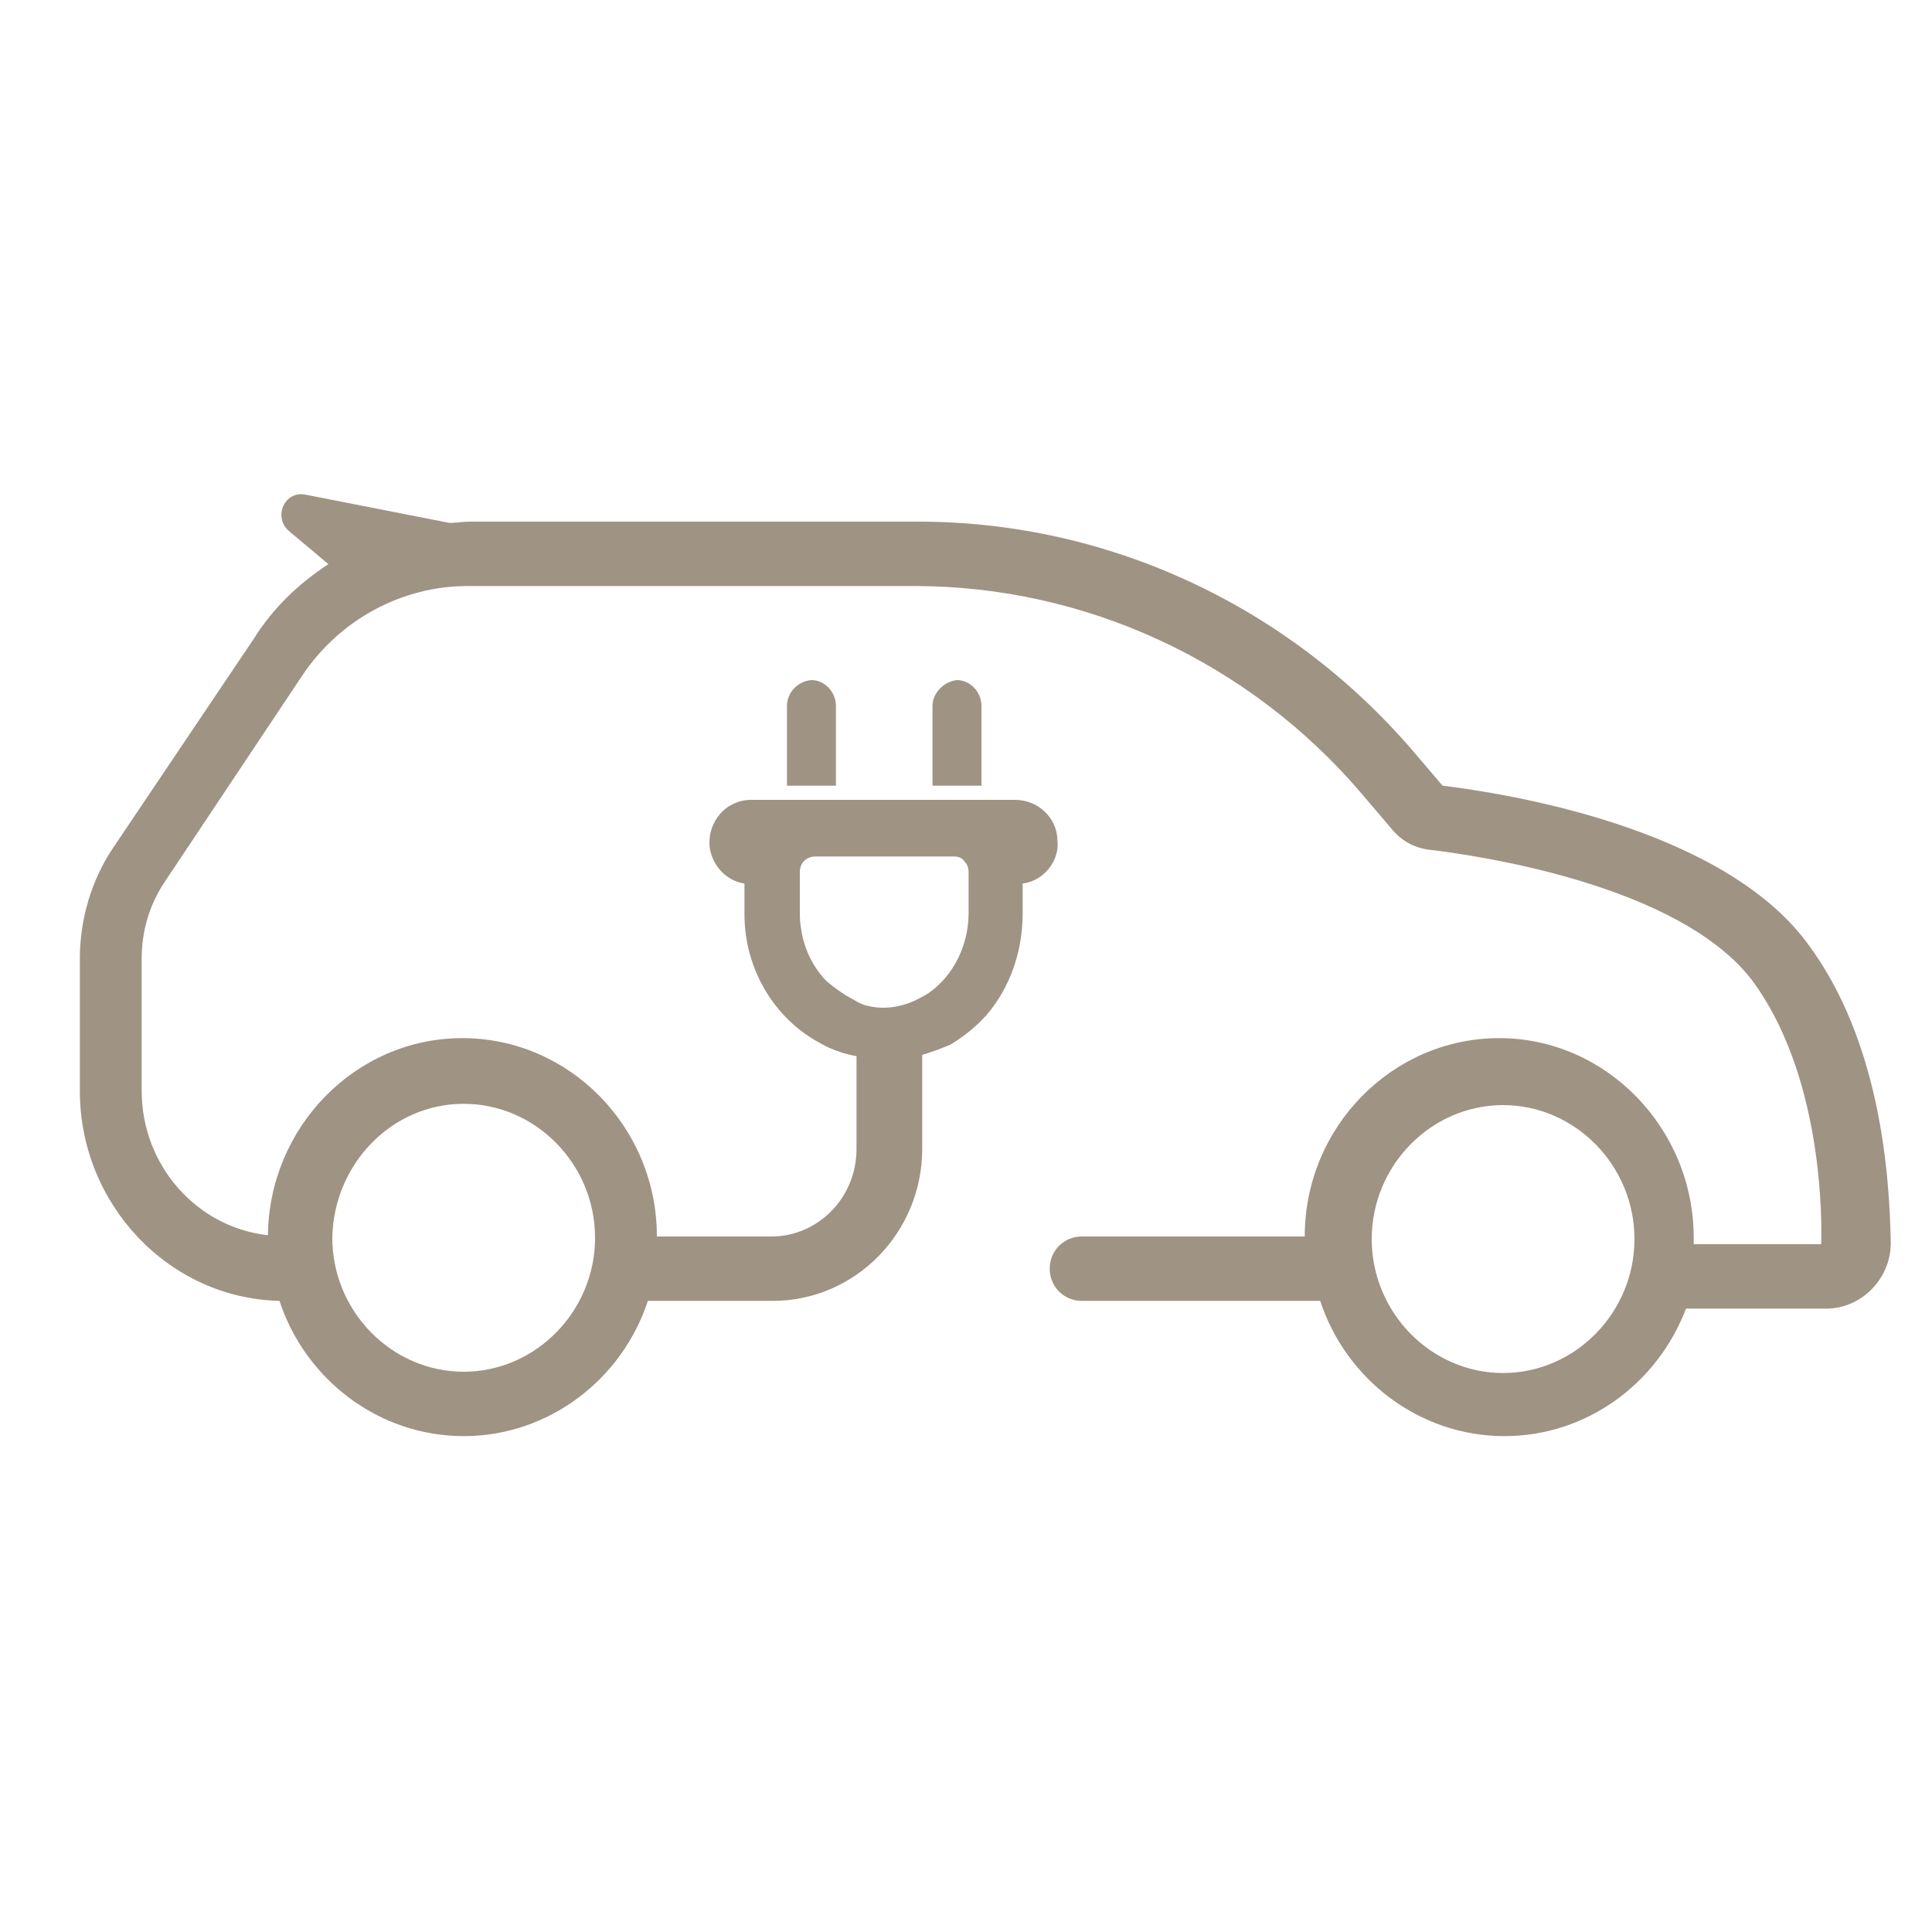
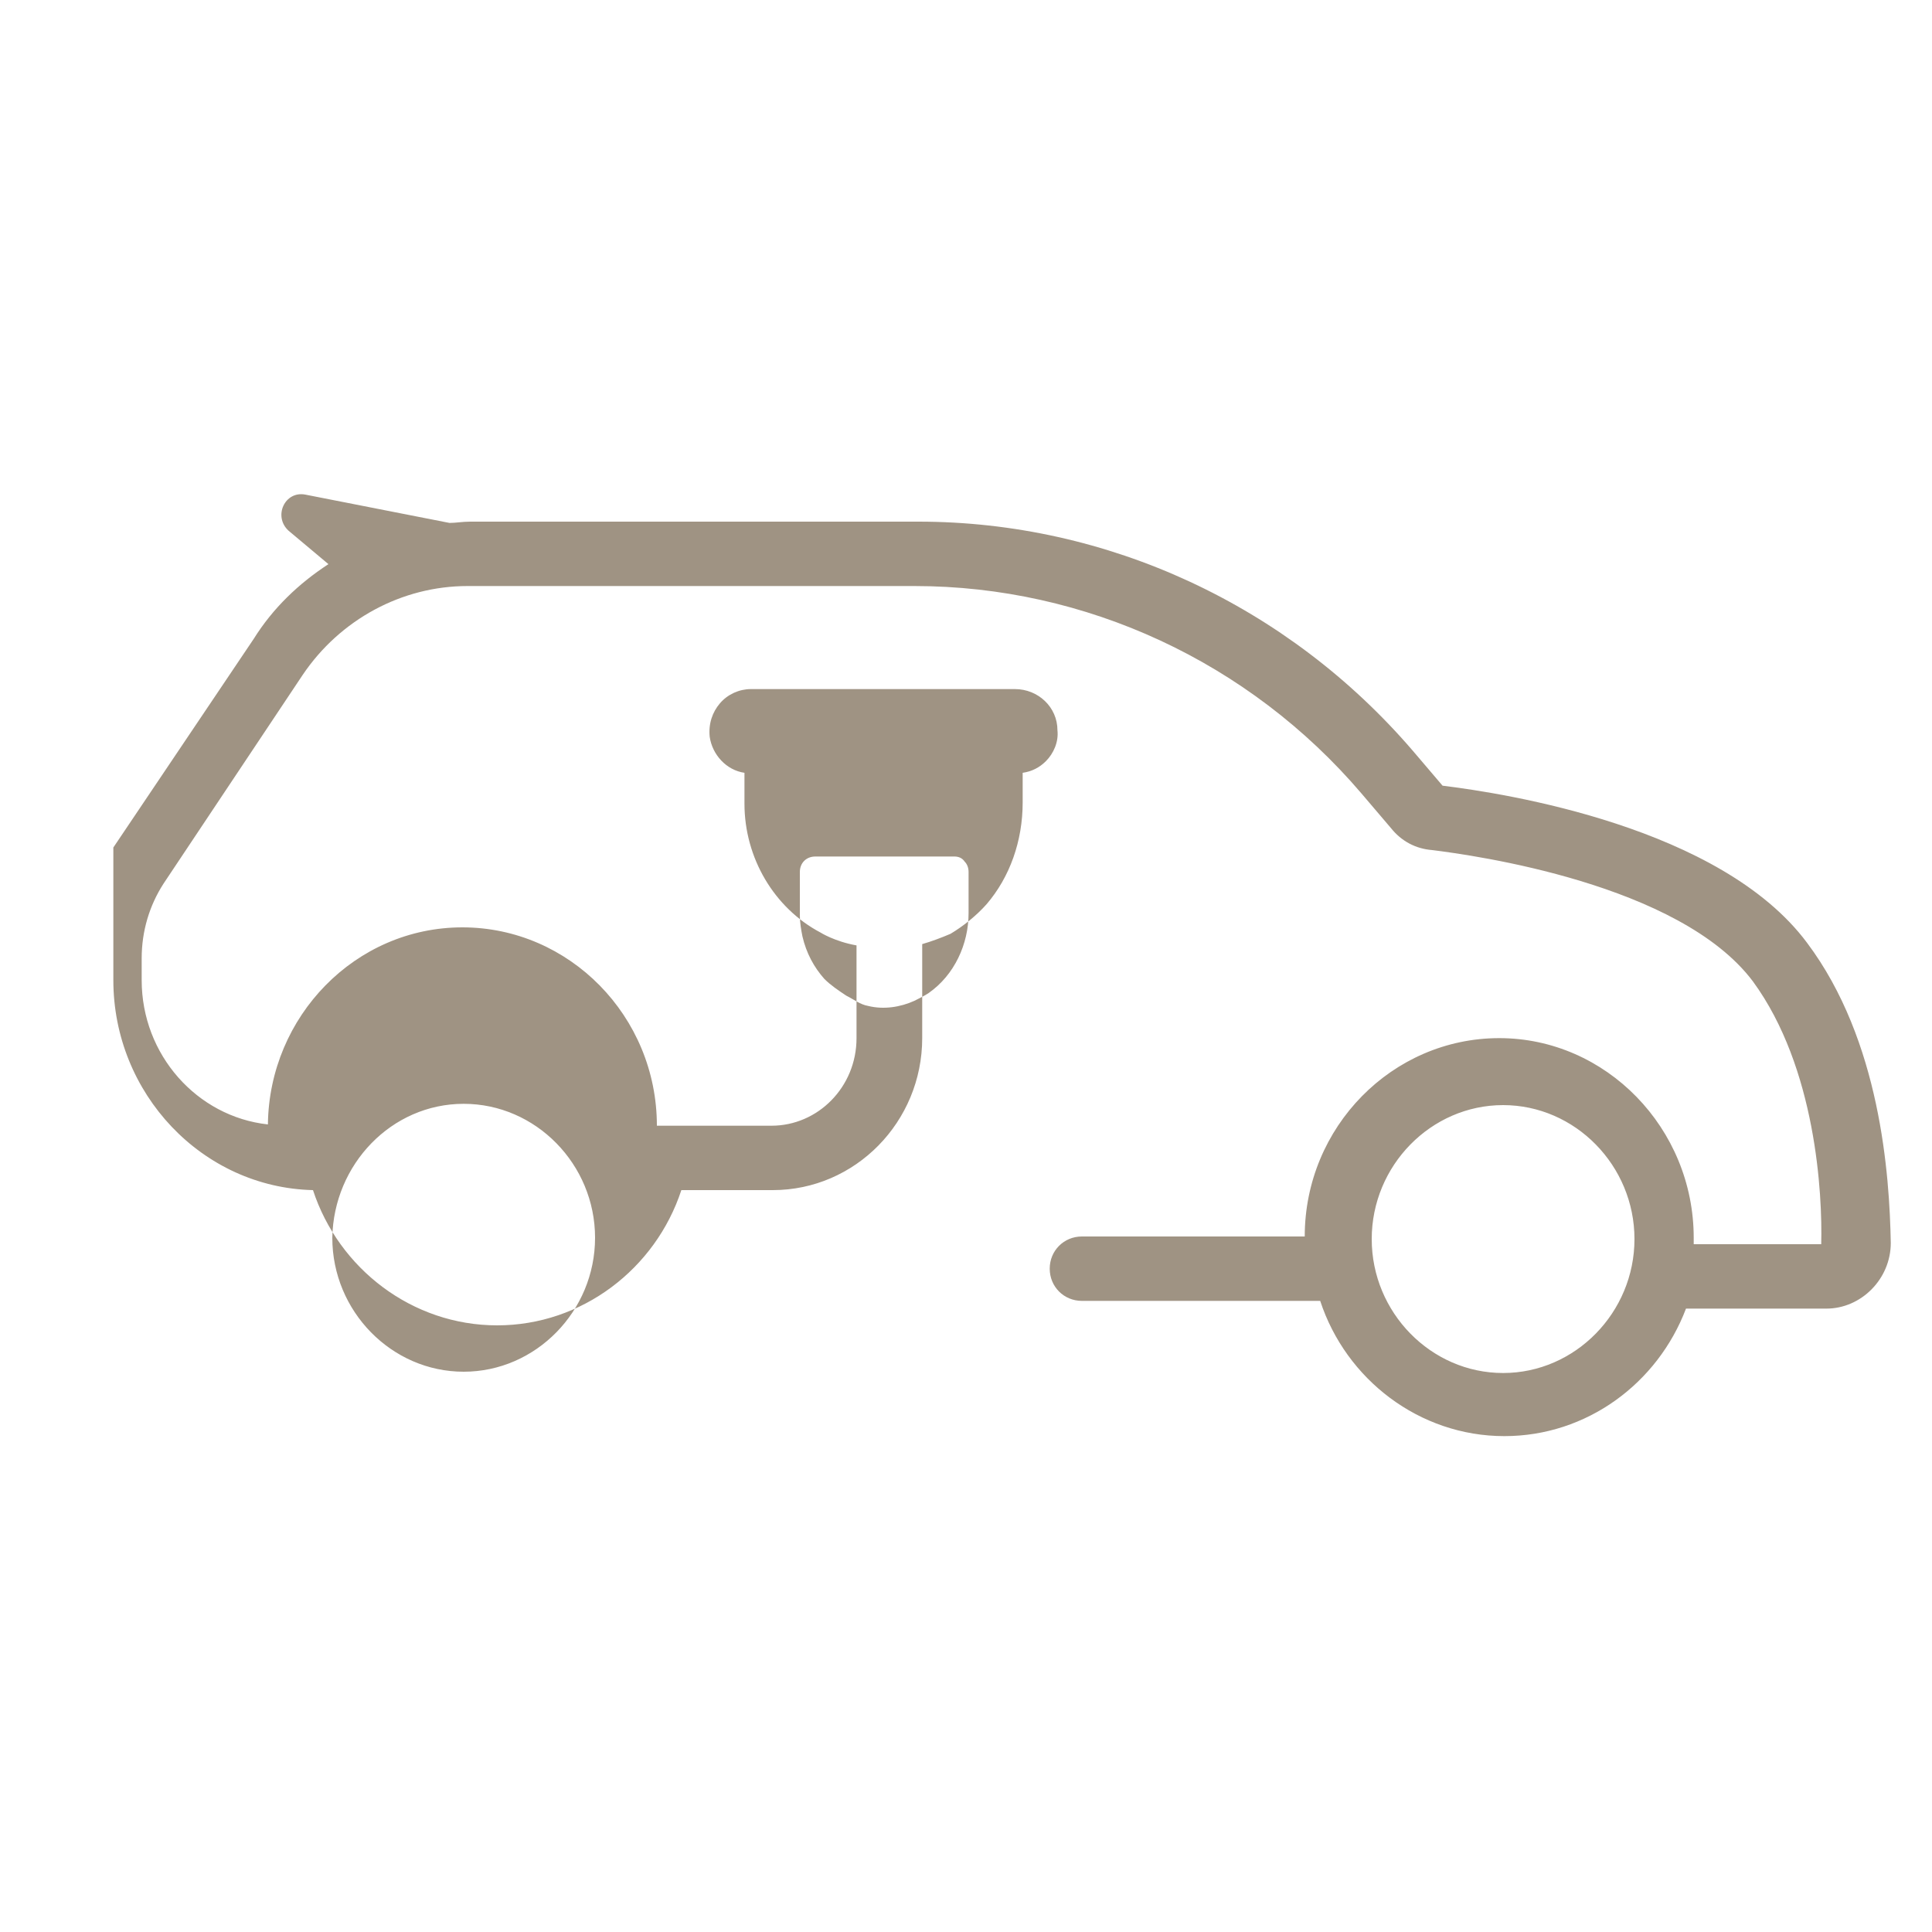
<svg xmlns="http://www.w3.org/2000/svg" version="1.1" id="Livello_1" x="0px" y="0px" viewBox="0 0 150 150" style="enable-background:new 0 0 150 150;" xml:space="preserve">
  <style type="text/css">
	.st0{fill:#9F9383;}
</style>
  <title>icona-noleggio-conducente</title>
  <g>
    <g>
-       <path class="st0" d="M140.3,73.2c-6.7-9-23.4-11.6-28.3-12.2l-2.3-2.7C100,47,86,40.5,71.3,40.5H36.5c-0.6,0-1.1,0.1-1.6,0.1    l-11.2-2.2c-1.6-0.3-2.5,1.7-1.3,2.8l3.1,2.6c-2.3,1.5-4.3,3.4-5.8,5.8L8.8,65.8c-1.7,2.5-2.6,5.6-2.6,8.6v10.3    c0,8.8,6.9,16.1,15.5,16.3c2,6.1,7.7,10.5,14.3,10.5c6.6,0,12.3-4.4,14.3-10.5H60c6.4,0,11.6-5.3,11.6-11.8v-7.3    c0.7-0.2,1.5-0.5,2.2-0.8c1-0.6,2-1.4,2.8-2.3c1.8-2.1,2.8-4.9,2.8-7.9l0-2.3c0.7-0.1,1.3-0.4,1.8-0.9c0.6-0.6,1-1.5,0.9-2.4    c0-1.8-1.5-3.2-3.3-3.2H58.3c-0.9,0-1.8,0.4-2.4,1.1c-0.6,0.7-0.9,1.6-0.8,2.6c0.2,1.4,1.3,2.6,2.7,2.8v2.4c0,4.2,2.3,8.1,5.9,10    c0,0,1.1,0.7,2.8,1v7.2c0,3.8-3,6.8-6.6,6.8h-8.9c0-8.5-6.8-15.4-15.1-15.4c-8.3,0-15,6.9-15.1,15.3c-5.5-0.6-9.8-5.4-9.8-11.2    V74.4c0-2.1,0.6-4.1,1.7-5.8l10.8-16.2c2.9-4.3,7.7-6.9,12.8-6.9h34.7c13.3,0,26,5.9,34.7,16.1l2.3,2.7c0.8,1,1.9,1.6,3.2,1.7    c3.2,0.4,19.2,2.6,24.9,10.2c4.9,6.7,5.4,16.5,5.3,20.4h-9.9c0-0.2,0-0.4,0-0.5c0-8.5-6.8-15.5-15.1-15.5    c-8.3,0-15.1,6.9-15.1,15.4H84c-1.4,0-2.5,1.1-2.5,2.5s1.1,2.5,2.5,2.5h18.5c2,6.1,7.7,10.5,14.3,10.5c6.4,0,11.9-4.1,14.1-9.9    h10.9c2.7,0,5-2.3,5-5.1C146.7,91.2,146,80.8,140.3,73.2z M65.7,77.3c-0.6-0.4-1.2-0.8-1.7-1.3c0,0,0,0,0,0    c-0.8-0.9-1.4-2-1.7-3.3c-0.1-0.5-0.2-1.1-0.2-1.6v-3.4c0-0.7,0.5-1.2,1.2-1.2h10.8c0.3,0,0.6,0.1,0.8,0.4    c0.2,0.2,0.3,0.5,0.3,0.8c0,0,0,3.2,0,3.2c0,2.4-1.1,4.8-3.1,6.2c-0.3,0.2-0.7,0.4-1.1,0.6c-1.1,0.5-2.4,0.7-3.6,0.4    C66.8,78,66.3,77.6,65.7,77.3z M36,85.7c5.6,0,10.2,4.7,10.2,10.4c0,5.7-4.6,10.4-10.2,10.4s-10.2-4.7-10.2-10.4    C25.9,90.4,30.4,85.7,36,85.7z M116.7,106.6c-5.6,0-10.2-4.7-10.2-10.4s4.6-10.4,10.2-10.4s10.2,4.7,10.2,10.4    C126.9,101.9,122.3,106.6,116.7,106.6z" />
-       <path class="st0" d="M61.1,54.8V61h3.8v-6.2c0-1.1-0.9-2-1.9-2C61.9,52.9,61.1,53.8,61.1,54.8z" />
-       <path class="st0" d="M72.4,54.8V61h3.8v-6.2c0-1.1-0.9-2-1.9-2C73.3,52.9,72.4,53.8,72.4,54.8z" />
+       <path class="st0" d="M140.3,73.2c-6.7-9-23.4-11.6-28.3-12.2l-2.3-2.7C100,47,86,40.5,71.3,40.5H36.5c-0.6,0-1.1,0.1-1.6,0.1    l-11.2-2.2c-1.6-0.3-2.5,1.7-1.3,2.8l3.1,2.6c-2.3,1.5-4.3,3.4-5.8,5.8L8.8,65.8v10.3    c0,8.8,6.9,16.1,15.5,16.3c2,6.1,7.7,10.5,14.3,10.5c6.6,0,12.3-4.4,14.3-10.5H60c6.4,0,11.6-5.3,11.6-11.8v-7.3    c0.7-0.2,1.5-0.5,2.2-0.8c1-0.6,2-1.4,2.8-2.3c1.8-2.1,2.8-4.9,2.8-7.9l0-2.3c0.7-0.1,1.3-0.4,1.8-0.9c0.6-0.6,1-1.5,0.9-2.4    c0-1.8-1.5-3.2-3.3-3.2H58.3c-0.9,0-1.8,0.4-2.4,1.1c-0.6,0.7-0.9,1.6-0.8,2.6c0.2,1.4,1.3,2.6,2.7,2.8v2.4c0,4.2,2.3,8.1,5.9,10    c0,0,1.1,0.7,2.8,1v7.2c0,3.8-3,6.8-6.6,6.8h-8.9c0-8.5-6.8-15.4-15.1-15.4c-8.3,0-15,6.9-15.1,15.3c-5.5-0.6-9.8-5.4-9.8-11.2    V74.4c0-2.1,0.6-4.1,1.7-5.8l10.8-16.2c2.9-4.3,7.7-6.9,12.8-6.9h34.7c13.3,0,26,5.9,34.7,16.1l2.3,2.7c0.8,1,1.9,1.6,3.2,1.7    c3.2,0.4,19.2,2.6,24.9,10.2c4.9,6.7,5.4,16.5,5.3,20.4h-9.9c0-0.2,0-0.4,0-0.5c0-8.5-6.8-15.5-15.1-15.5    c-8.3,0-15.1,6.9-15.1,15.4H84c-1.4,0-2.5,1.1-2.5,2.5s1.1,2.5,2.5,2.5h18.5c2,6.1,7.7,10.5,14.3,10.5c6.4,0,11.9-4.1,14.1-9.9    h10.9c2.7,0,5-2.3,5-5.1C146.7,91.2,146,80.8,140.3,73.2z M65.7,77.3c-0.6-0.4-1.2-0.8-1.7-1.3c0,0,0,0,0,0    c-0.8-0.9-1.4-2-1.7-3.3c-0.1-0.5-0.2-1.1-0.2-1.6v-3.4c0-0.7,0.5-1.2,1.2-1.2h10.8c0.3,0,0.6,0.1,0.8,0.4    c0.2,0.2,0.3,0.5,0.3,0.8c0,0,0,3.2,0,3.2c0,2.4-1.1,4.8-3.1,6.2c-0.3,0.2-0.7,0.4-1.1,0.6c-1.1,0.5-2.4,0.7-3.6,0.4    C66.8,78,66.3,77.6,65.7,77.3z M36,85.7c5.6,0,10.2,4.7,10.2,10.4c0,5.7-4.6,10.4-10.2,10.4s-10.2-4.7-10.2-10.4    C25.9,90.4,30.4,85.7,36,85.7z M116.7,106.6c-5.6,0-10.2-4.7-10.2-10.4s4.6-10.4,10.2-10.4s10.2,4.7,10.2,10.4    C126.9,101.9,122.3,106.6,116.7,106.6z" />
    </g>
  </g>
</svg>